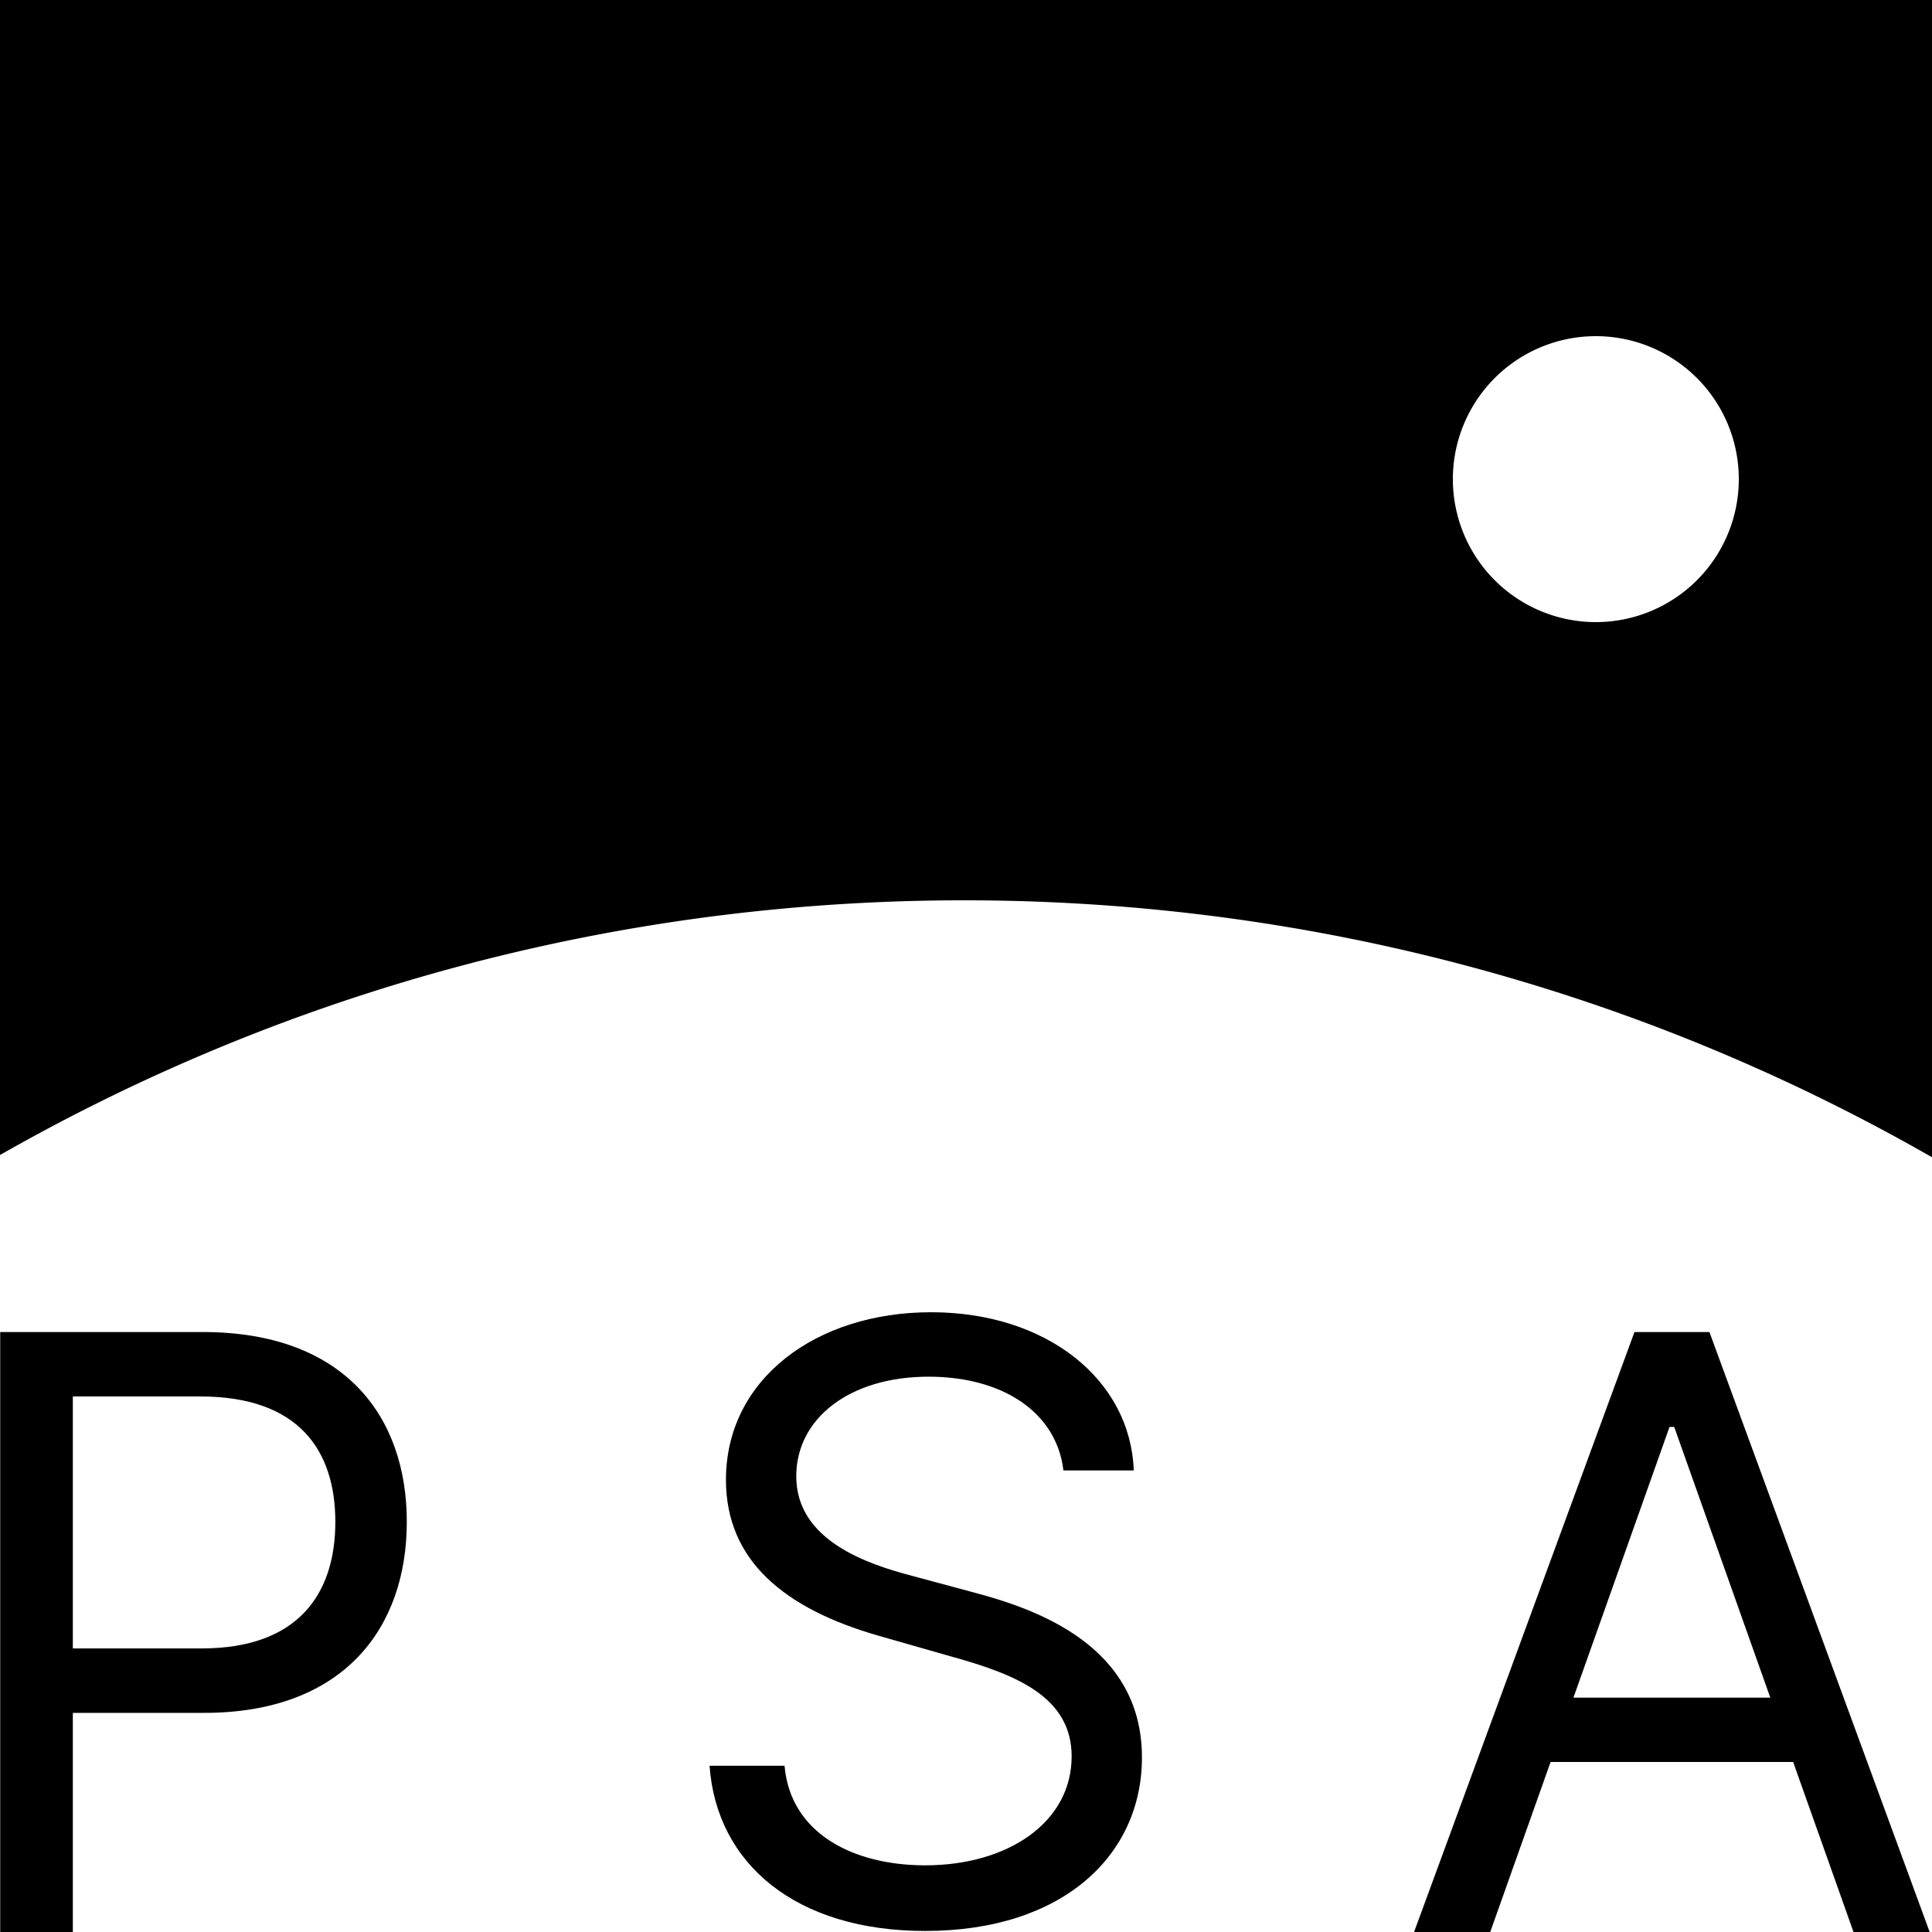
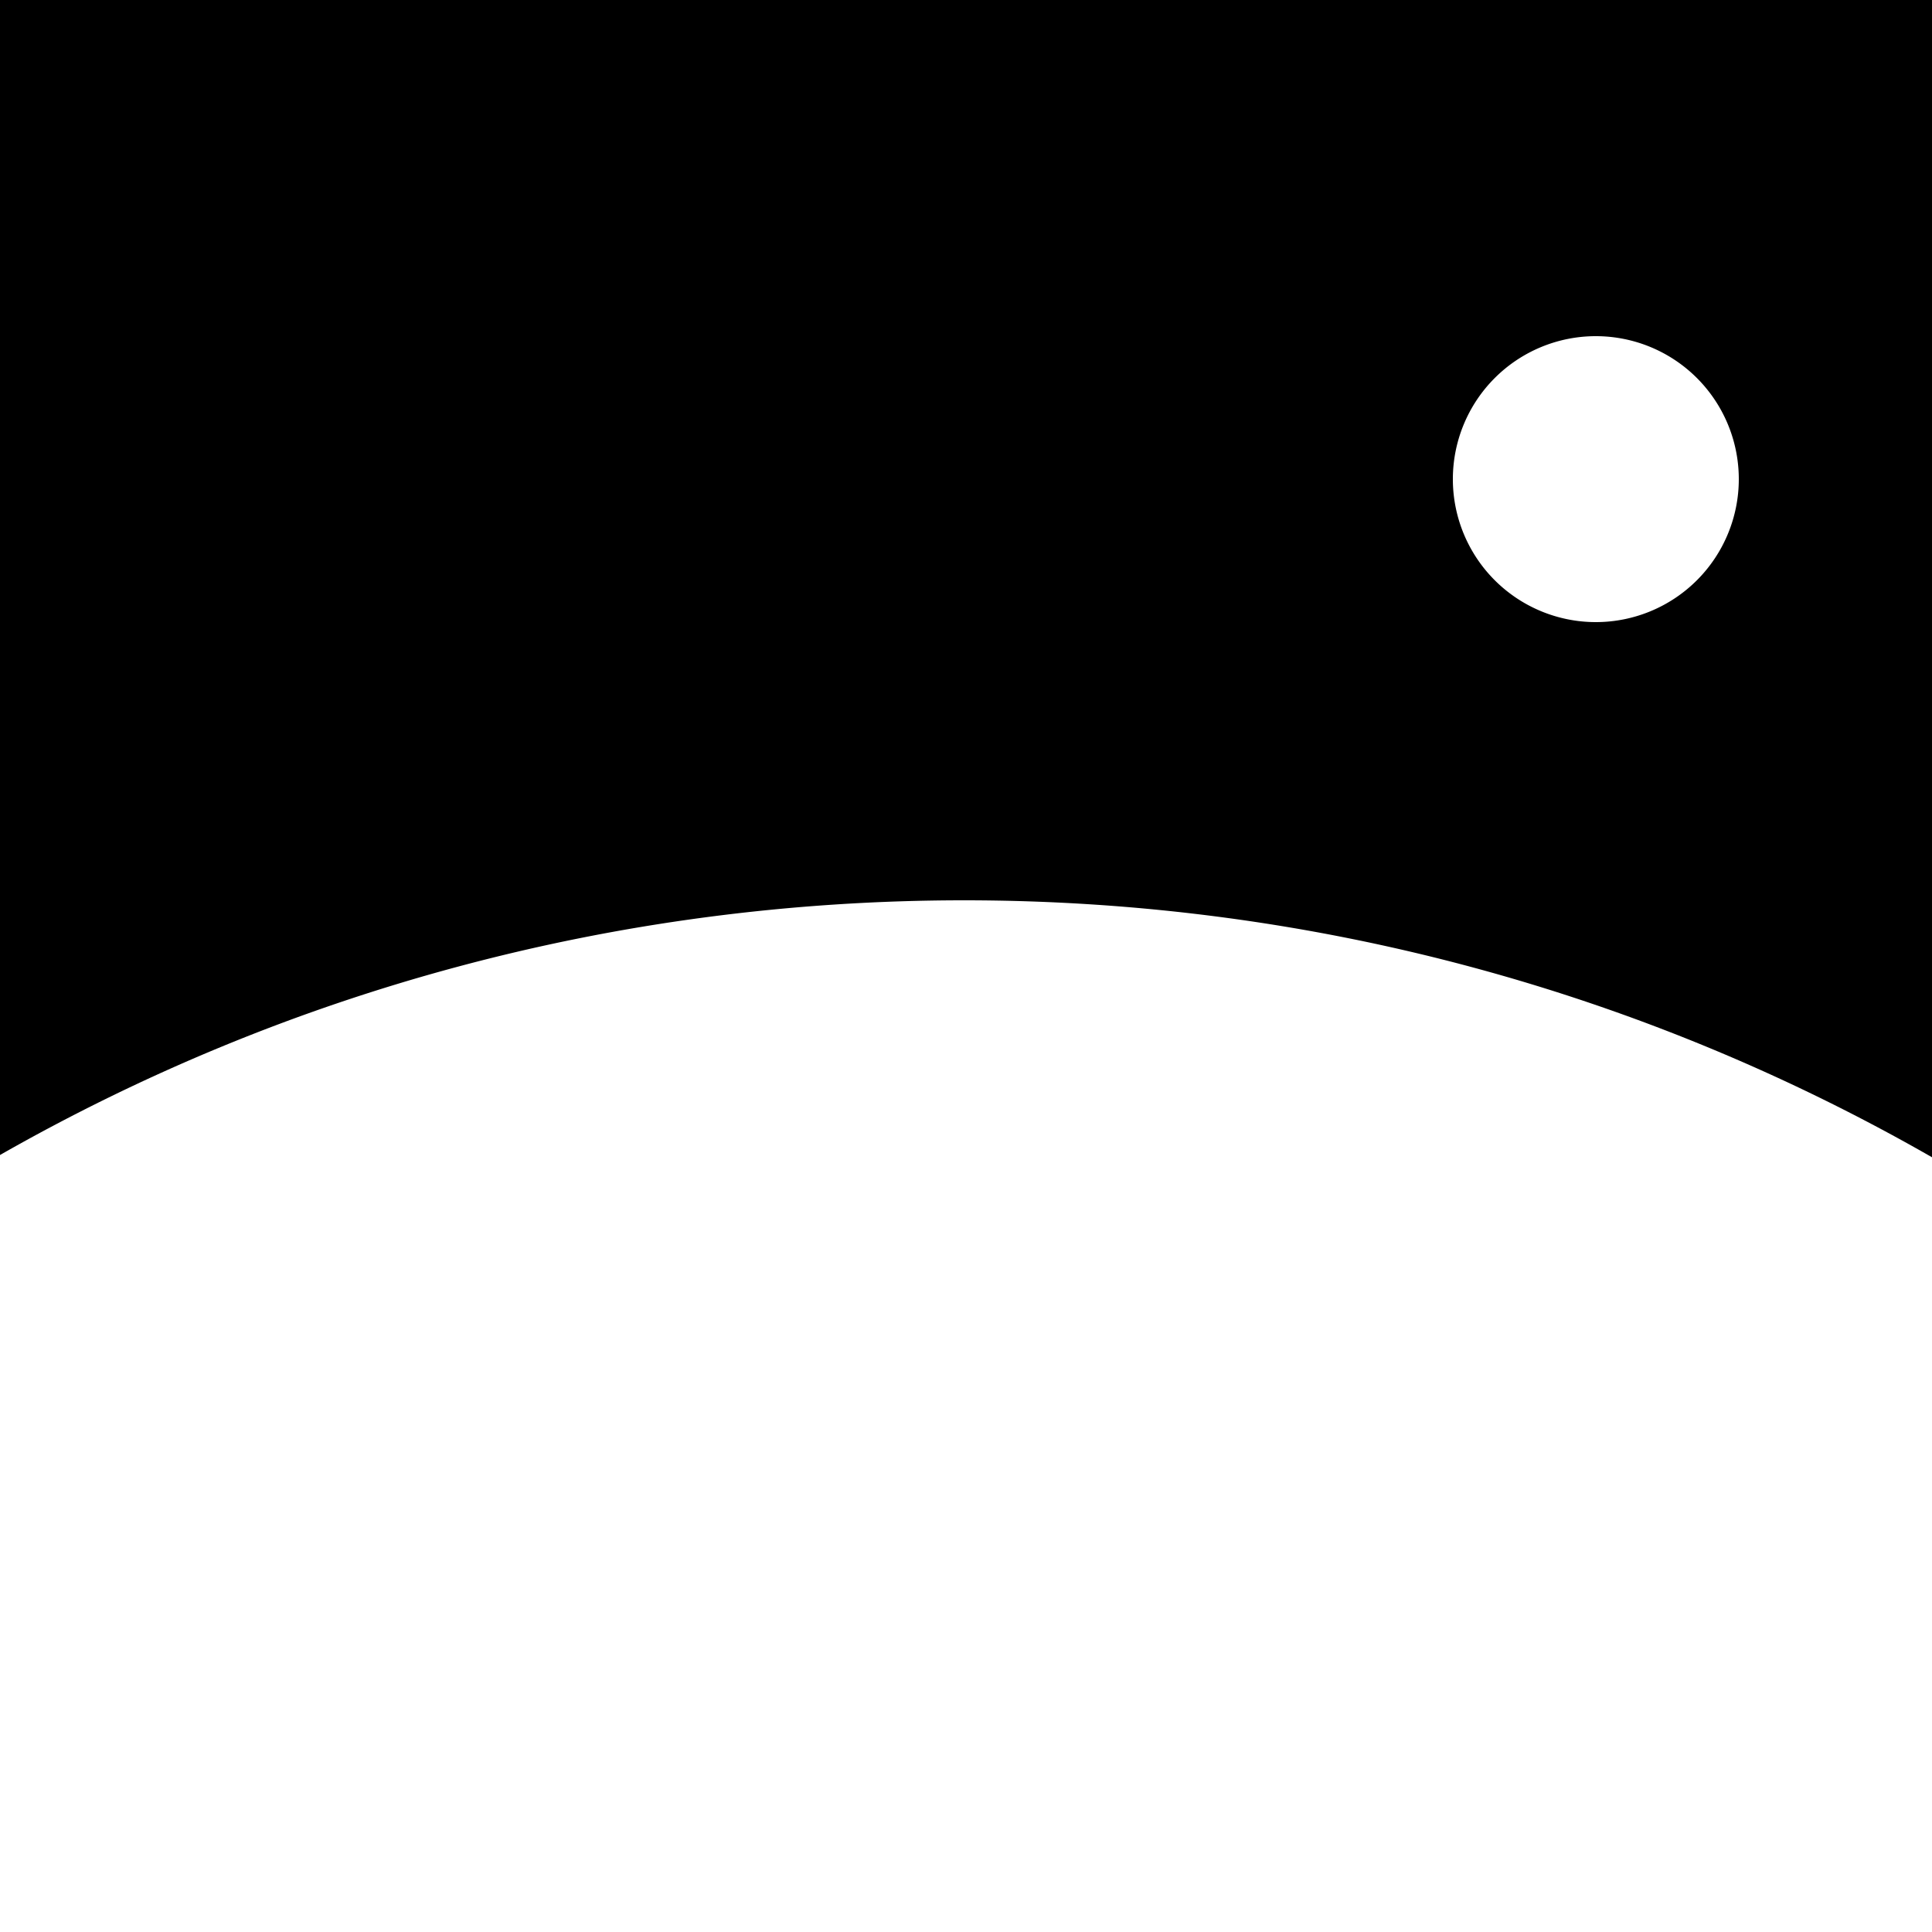
<svg xmlns="http://www.w3.org/2000/svg" id="Layer_1" data-name="Layer 1" viewBox="0 0 1000 1000">
  <defs>
    <style>
            .the-psa-logo{fill:#000}
            @media (prefers-color-scheme: dark) {
                .the-psa-logo{fill:#fff}
            }
        </style>
  </defs>
-   <path class="the-psa-logo" d="M.1 1000h37.6V886.58h67.93c72.33 0 104.93-44 104.93-98.87S178 689.46 105 689.46H.1zm37.6-146.78V722.81h66.11c50.5 0 69.76 27.6 69.76 64.9s-19.26 65.51-69.15 65.51zM550.43 761.09h36.4c-1.67-46.85-44.89-81.88-104.93-81.88-59.44 0-106.15 34.57-106.15 86.73 0 41.85 30.33 66.72 78.85 80.67l38.21 10.92c32.76 9.1 61.87 20.62 61.87 51.56 0 34-32.75 56.4-75.82 56.4-37 0-69.75-16.37-72.78-51.55h-38.82c3.64 50.95 44.88 85.52 111.6 85.52 71.57 0 112.21-39.43 112.21-89.77 0-58.23-55.19-77-87.34-85.52l-31.54-8.49c-23.05-6.07-60.05-18.2-60.05-51.56 0-29.72 27.3-51.55 68.54-51.55 37.61 0 66.11 17.89 69.75 48.52zM771.34 1000l31.24-88h125.55l31.24 88h39.42l-114-310.54H846L731.92 1000zm43.07-121.31l49.73-140.11h2.43l49.73 140.11z" />
  <path class="the-psa-logo" d="M0 0h1000v599c-147.62-84.6-318.66-133-501-133-181.52 0-351.84 47.93-499 131.83zm900 248a74 74 0 11-74-74 74 74 0 0174 74z" fill-rule="evenodd" fill="#fff" />
</svg>